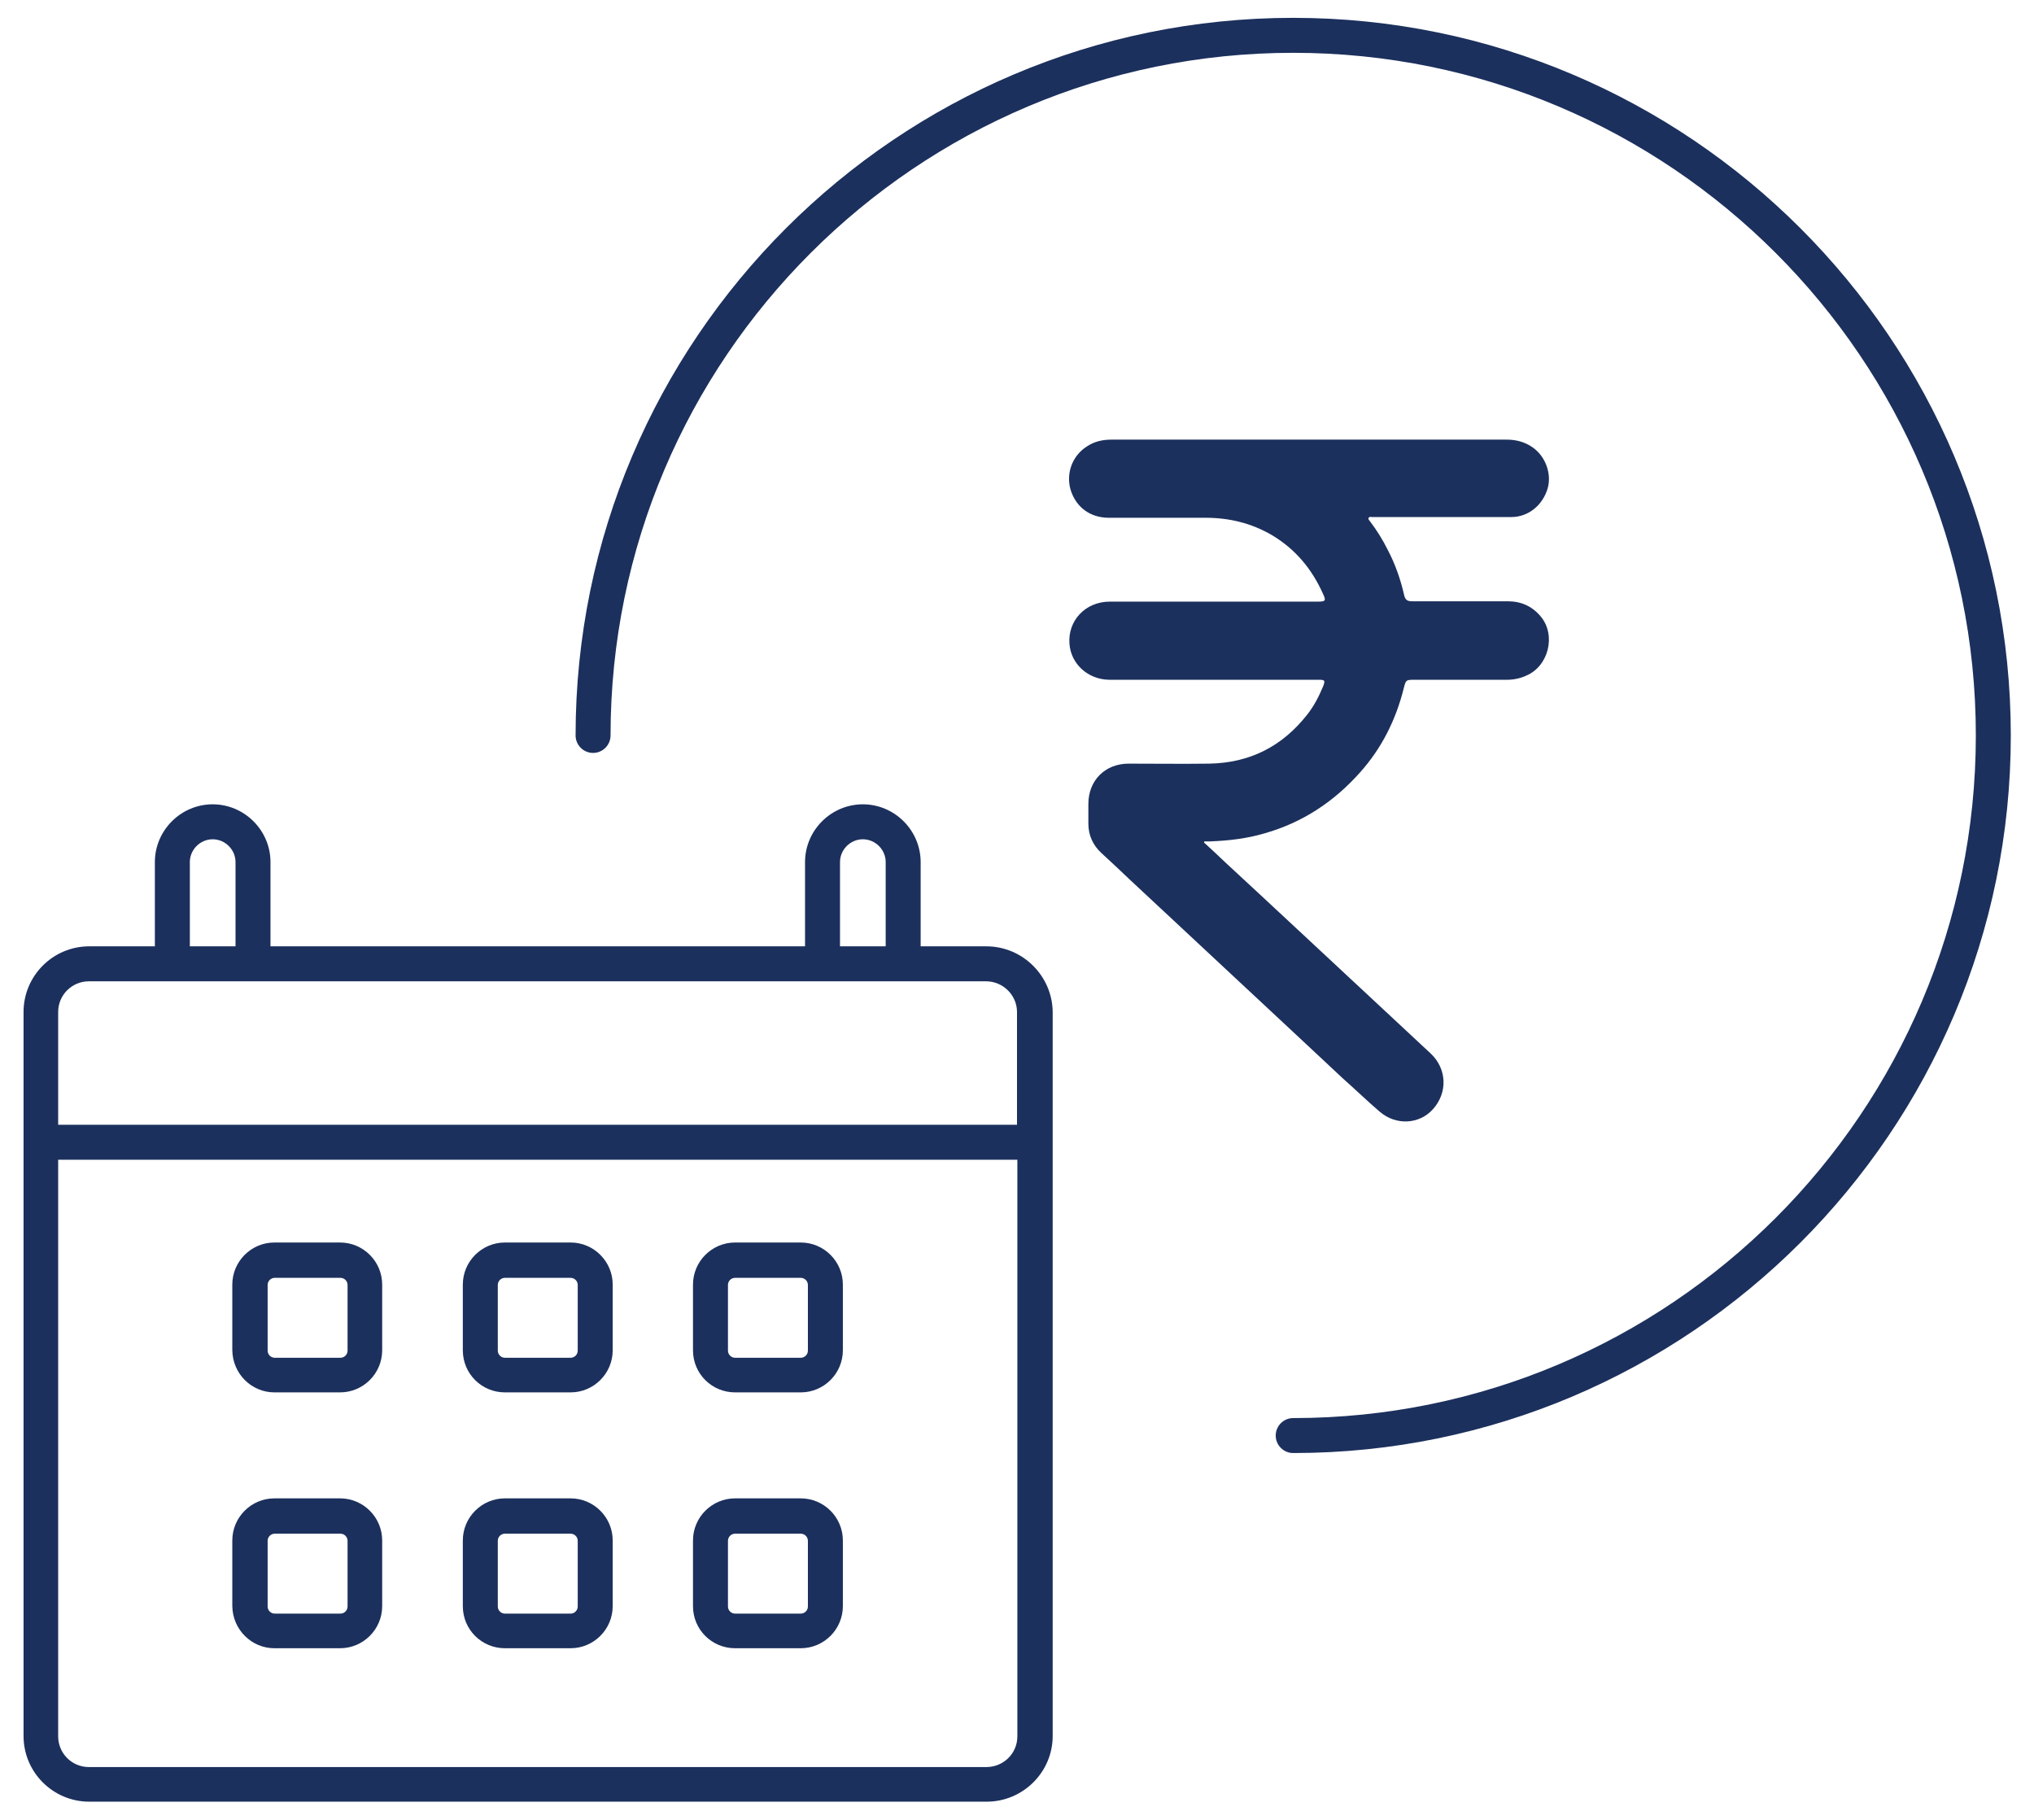
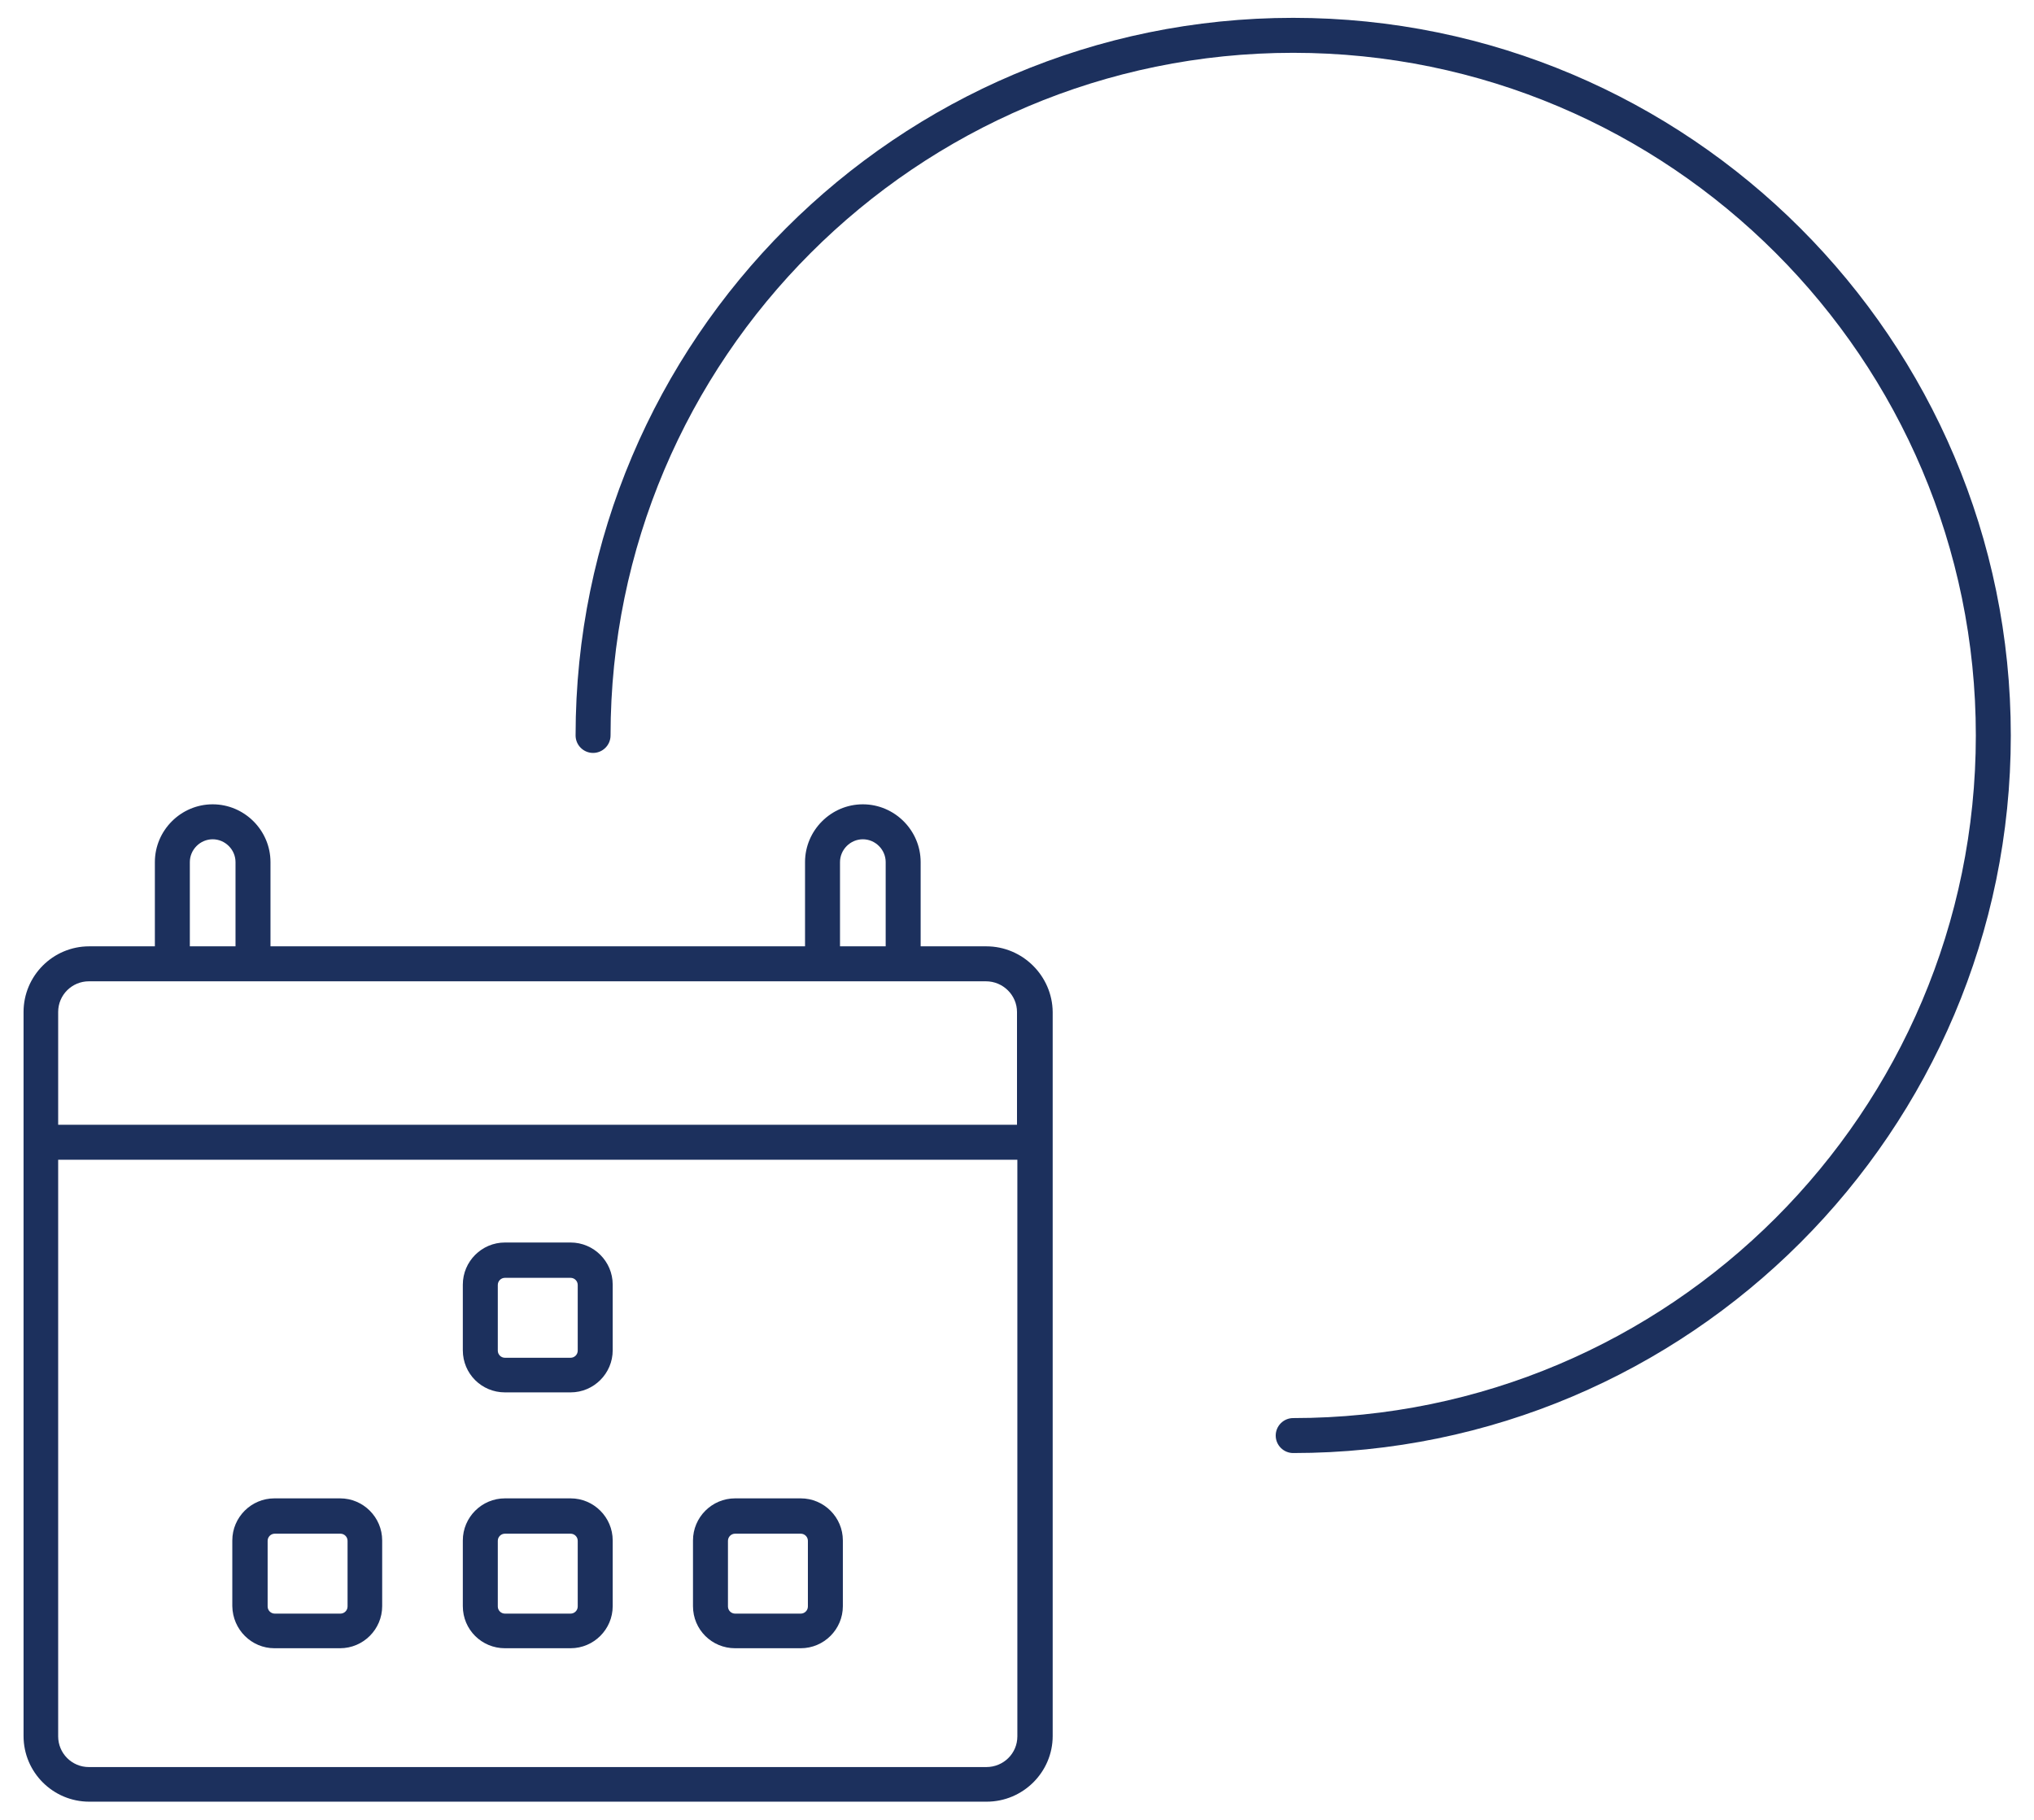
<svg xmlns="http://www.w3.org/2000/svg" width="57" height="51" viewBox="0 0 57 51" fill="none">
  <path d="M27.64 26.52H25.8V24.16C25.8 23.27 25.07 22.54 24.18 22.54C23.29 22.54 22.56 23.27 22.56 24.16V26.52H7.58V24.16C7.58 23.27 6.85 22.54 5.96 22.54C5.07 22.54 4.34 23.27 4.34 24.16V26.52H2.5C1.48 26.52 0.66 27.35 0.66 28.36V31.52V32.5V48.65C0.66 49.67 1.49 50.49 2.5 50.49H27.65C28.67 50.49 29.5 49.66 29.5 48.65V32.5V31.52V28.36C29.49 27.35 28.66 26.52 27.64 26.52ZM23.54 24.16C23.54 23.81 23.83 23.52 24.18 23.52C24.53 23.52 24.82 23.81 24.82 24.16V26.52H23.54V24.16ZM5.32 24.16C5.32 23.81 5.61 23.52 5.96 23.52C6.31 23.52 6.6 23.81 6.6 24.16V26.52H5.32V24.16ZM28.51 48.66C28.51 49.14 28.12 49.52 27.64 49.52H2.49C2.01 49.52 1.63 49.13 1.63 48.66V32.5H28.51V48.66ZM1.63 31.52V28.36C1.63 27.88 2.02 27.5 2.49 27.5H4.33H7.57H22.55H25.79H27.63C28.11 27.5 28.5 27.89 28.5 28.36V31.52H1.63Z" fill="#1C305D" />
-   <path d="M7.69 39.02H9.53C10.18 39.02 10.71 38.49 10.71 37.84V36C10.71 35.35 10.18 34.82 9.53 34.82H7.69C7.04 34.82 6.51 35.35 6.51 36V37.84C6.52 38.5 7.05 39.02 7.69 39.02ZM7.5 36.01C7.5 35.9 7.59 35.81 7.7 35.81H9.54C9.65 35.81 9.74 35.9 9.74 36.01V37.85C9.74 37.96 9.65 38.05 9.54 38.05H7.7C7.59 38.05 7.5 37.96 7.5 37.85V36.01Z" fill="#1C305D" />
  <path d="M14.15 39.02H15.99C16.64 39.02 17.17 38.49 17.17 37.84V36C17.17 35.35 16.64 34.82 15.99 34.82H14.15C13.5 34.82 12.97 35.35 12.97 36V37.84C12.97 38.5 13.5 39.02 14.15 39.02ZM13.95 36.01C13.95 35.9 14.04 35.81 14.15 35.81H15.99C16.1 35.81 16.19 35.9 16.19 36.01V37.85C16.19 37.96 16.1 38.05 15.99 38.05H14.15C14.04 38.05 13.95 37.96 13.95 37.85V36.01Z" fill="#1C305D" />
-   <path d="M20.6 39.02H22.44C23.09 39.02 23.62 38.49 23.62 37.84V36C23.62 35.35 23.09 34.82 22.44 34.82H20.6C19.95 34.82 19.42 35.35 19.42 36V37.84C19.42 38.5 19.95 39.02 20.6 39.02ZM20.4 36.01C20.4 35.9 20.49 35.81 20.6 35.81H22.44C22.55 35.81 22.64 35.9 22.64 36.01V37.85C22.64 37.96 22.55 38.05 22.44 38.05H20.6C20.49 38.05 20.4 37.96 20.4 37.85V36.01Z" fill="#1C305D" />
  <path d="M7.69 46.19H9.53C10.18 46.19 10.71 45.66 10.71 45.01V43.17C10.71 42.52 10.18 41.99 9.53 41.99H7.69C7.04 41.99 6.51 42.52 6.51 43.17V45.01C6.52 45.67 7.05 46.19 7.69 46.19ZM7.5 43.18C7.5 43.07 7.59 42.98 7.7 42.98H9.54C9.65 42.98 9.74 43.07 9.74 43.18V45.02C9.74 45.13 9.65 45.22 9.54 45.22H7.7C7.59 45.22 7.5 45.13 7.5 45.02V43.18Z" fill="#1C305D" />
  <path d="M14.15 46.19H15.99C16.64 46.19 17.17 45.66 17.17 45.01V43.17C17.17 42.52 16.64 41.99 15.99 41.99H14.15C13.5 41.99 12.97 42.52 12.97 43.17V45.01C12.97 45.67 13.5 46.19 14.15 46.19ZM13.95 43.18C13.95 43.07 14.04 42.98 14.15 42.98H15.99C16.1 42.98 16.19 43.07 16.19 43.18V45.02C16.19 45.13 16.1 45.22 15.99 45.22H14.15C14.04 45.22 13.95 45.13 13.95 45.02V43.18Z" fill="#1C305D" />
  <path d="M20.6 46.19H22.44C23.09 46.19 23.62 45.66 23.62 45.01V43.17C23.62 42.52 23.09 41.99 22.44 41.99H20.6C19.95 41.99 19.42 42.52 19.42 43.17V45.01C19.42 45.67 19.95 46.19 20.6 46.19ZM20.4 43.18C20.4 43.07 20.49 42.98 20.6 42.98H22.44C22.55 42.98 22.64 43.07 22.64 43.18V45.02C22.64 45.13 22.55 45.22 22.44 45.22H20.6C20.49 45.22 20.4 45.13 20.4 45.02V43.18Z" fill="#1C305D" />
  <path d="M36.24 0.5C25.15 0.5 16.13 9.52 16.13 20.61C16.13 20.88 16.35 21.1 16.62 21.1C16.89 21.1 17.11 20.88 17.11 20.61C17.11 10.06 25.69 1.48 36.24 1.48C46.79 1.48 55.37 10.06 55.37 20.61C55.37 31.16 46.79 39.74 36.24 39.74C35.97 39.74 35.75 39.96 35.75 40.23C35.75 40.5 35.97 40.72 36.24 40.72C47.33 40.72 56.35 31.7 56.35 20.61C56.35 9.52 47.33 0.5 36.24 0.5Z" fill="#1C305D" />
-   <path d="M38.66 31.15C39.12 31.55 39.78 31.51 40.16 31.08C40.57 30.62 40.55 29.96 40.1 29.53C39.91 29.35 39.71 29.17 39.51 28.98C38.51 28.05 35.07 24.84 34.34 24.17C34.14 23.98 33.94 23.79 33.74 23.61C33.74 23.6 33.75 23.59 33.75 23.58C33.8 23.58 33.85 23.58 33.9 23.58C34.43 23.56 34.95 23.5 35.45 23.35C36.5 23.05 37.38 22.47 38.11 21.65C38.72 20.97 39.12 20.17 39.34 19.28C39.4 19.05 39.4 19.05 39.65 19.05C40.51 19.05 41.37 19.05 42.23 19.05C42.42 19.05 42.61 19.01 42.78 18.93C43.4 18.66 43.61 17.8 43.18 17.28C42.94 16.99 42.63 16.85 42.25 16.85C41.36 16.85 40.46 16.85 39.57 16.85C39.44 16.85 39.38 16.81 39.35 16.68C39.25 16.24 39.1 15.81 38.89 15.41C38.75 15.13 38.59 14.87 38.4 14.62C38.38 14.59 38.34 14.56 38.35 14.52C38.37 14.47 38.42 14.49 38.46 14.49C38.53 14.49 38.6 14.49 38.68 14.49C39.9 14.49 41.13 14.49 42.35 14.49C42.83 14.49 43.23 14.16 43.37 13.69C43.49 13.28 43.31 12.78 42.94 12.53C42.72 12.38 42.48 12.32 42.22 12.32C40.26 12.32 32.89 12.32 31.15 12.32C30.9 12.32 30.67 12.37 30.46 12.51C30.05 12.77 29.87 13.26 30 13.72C30.15 14.21 30.54 14.5 31.05 14.51C31.96 14.51 32.87 14.51 33.78 14.51C34.45 14.51 35.07 14.66 35.65 15C36.3 15.39 36.76 15.94 37.07 16.63C37.17 16.84 37.15 16.86 36.91 16.86C36.1 16.86 32.23 16.86 31.1 16.86C30.42 16.86 29.92 17.39 29.97 18.04C30.01 18.61 30.49 19.04 31.08 19.05C32.04 19.05 35.96 19.05 36.96 19.05C37.13 19.05 37.14 19.07 37.08 19.23C36.96 19.52 36.82 19.79 36.63 20.03C35.93 20.92 35.02 21.38 33.89 21.4C33.14 21.41 32.38 21.4 31.63 21.4C30.97 21.4 30.5 21.87 30.5 22.53C30.5 22.71 30.5 22.89 30.5 23.08C30.5 23.41 30.63 23.69 30.87 23.91C31.13 24.15 31.39 24.39 31.65 24.64C32.48 25.42 36.47 29.13 37.63 30.22C37.98 30.53 38.31 30.85 38.66 31.15Z" fill="#1C305D" />
</svg>